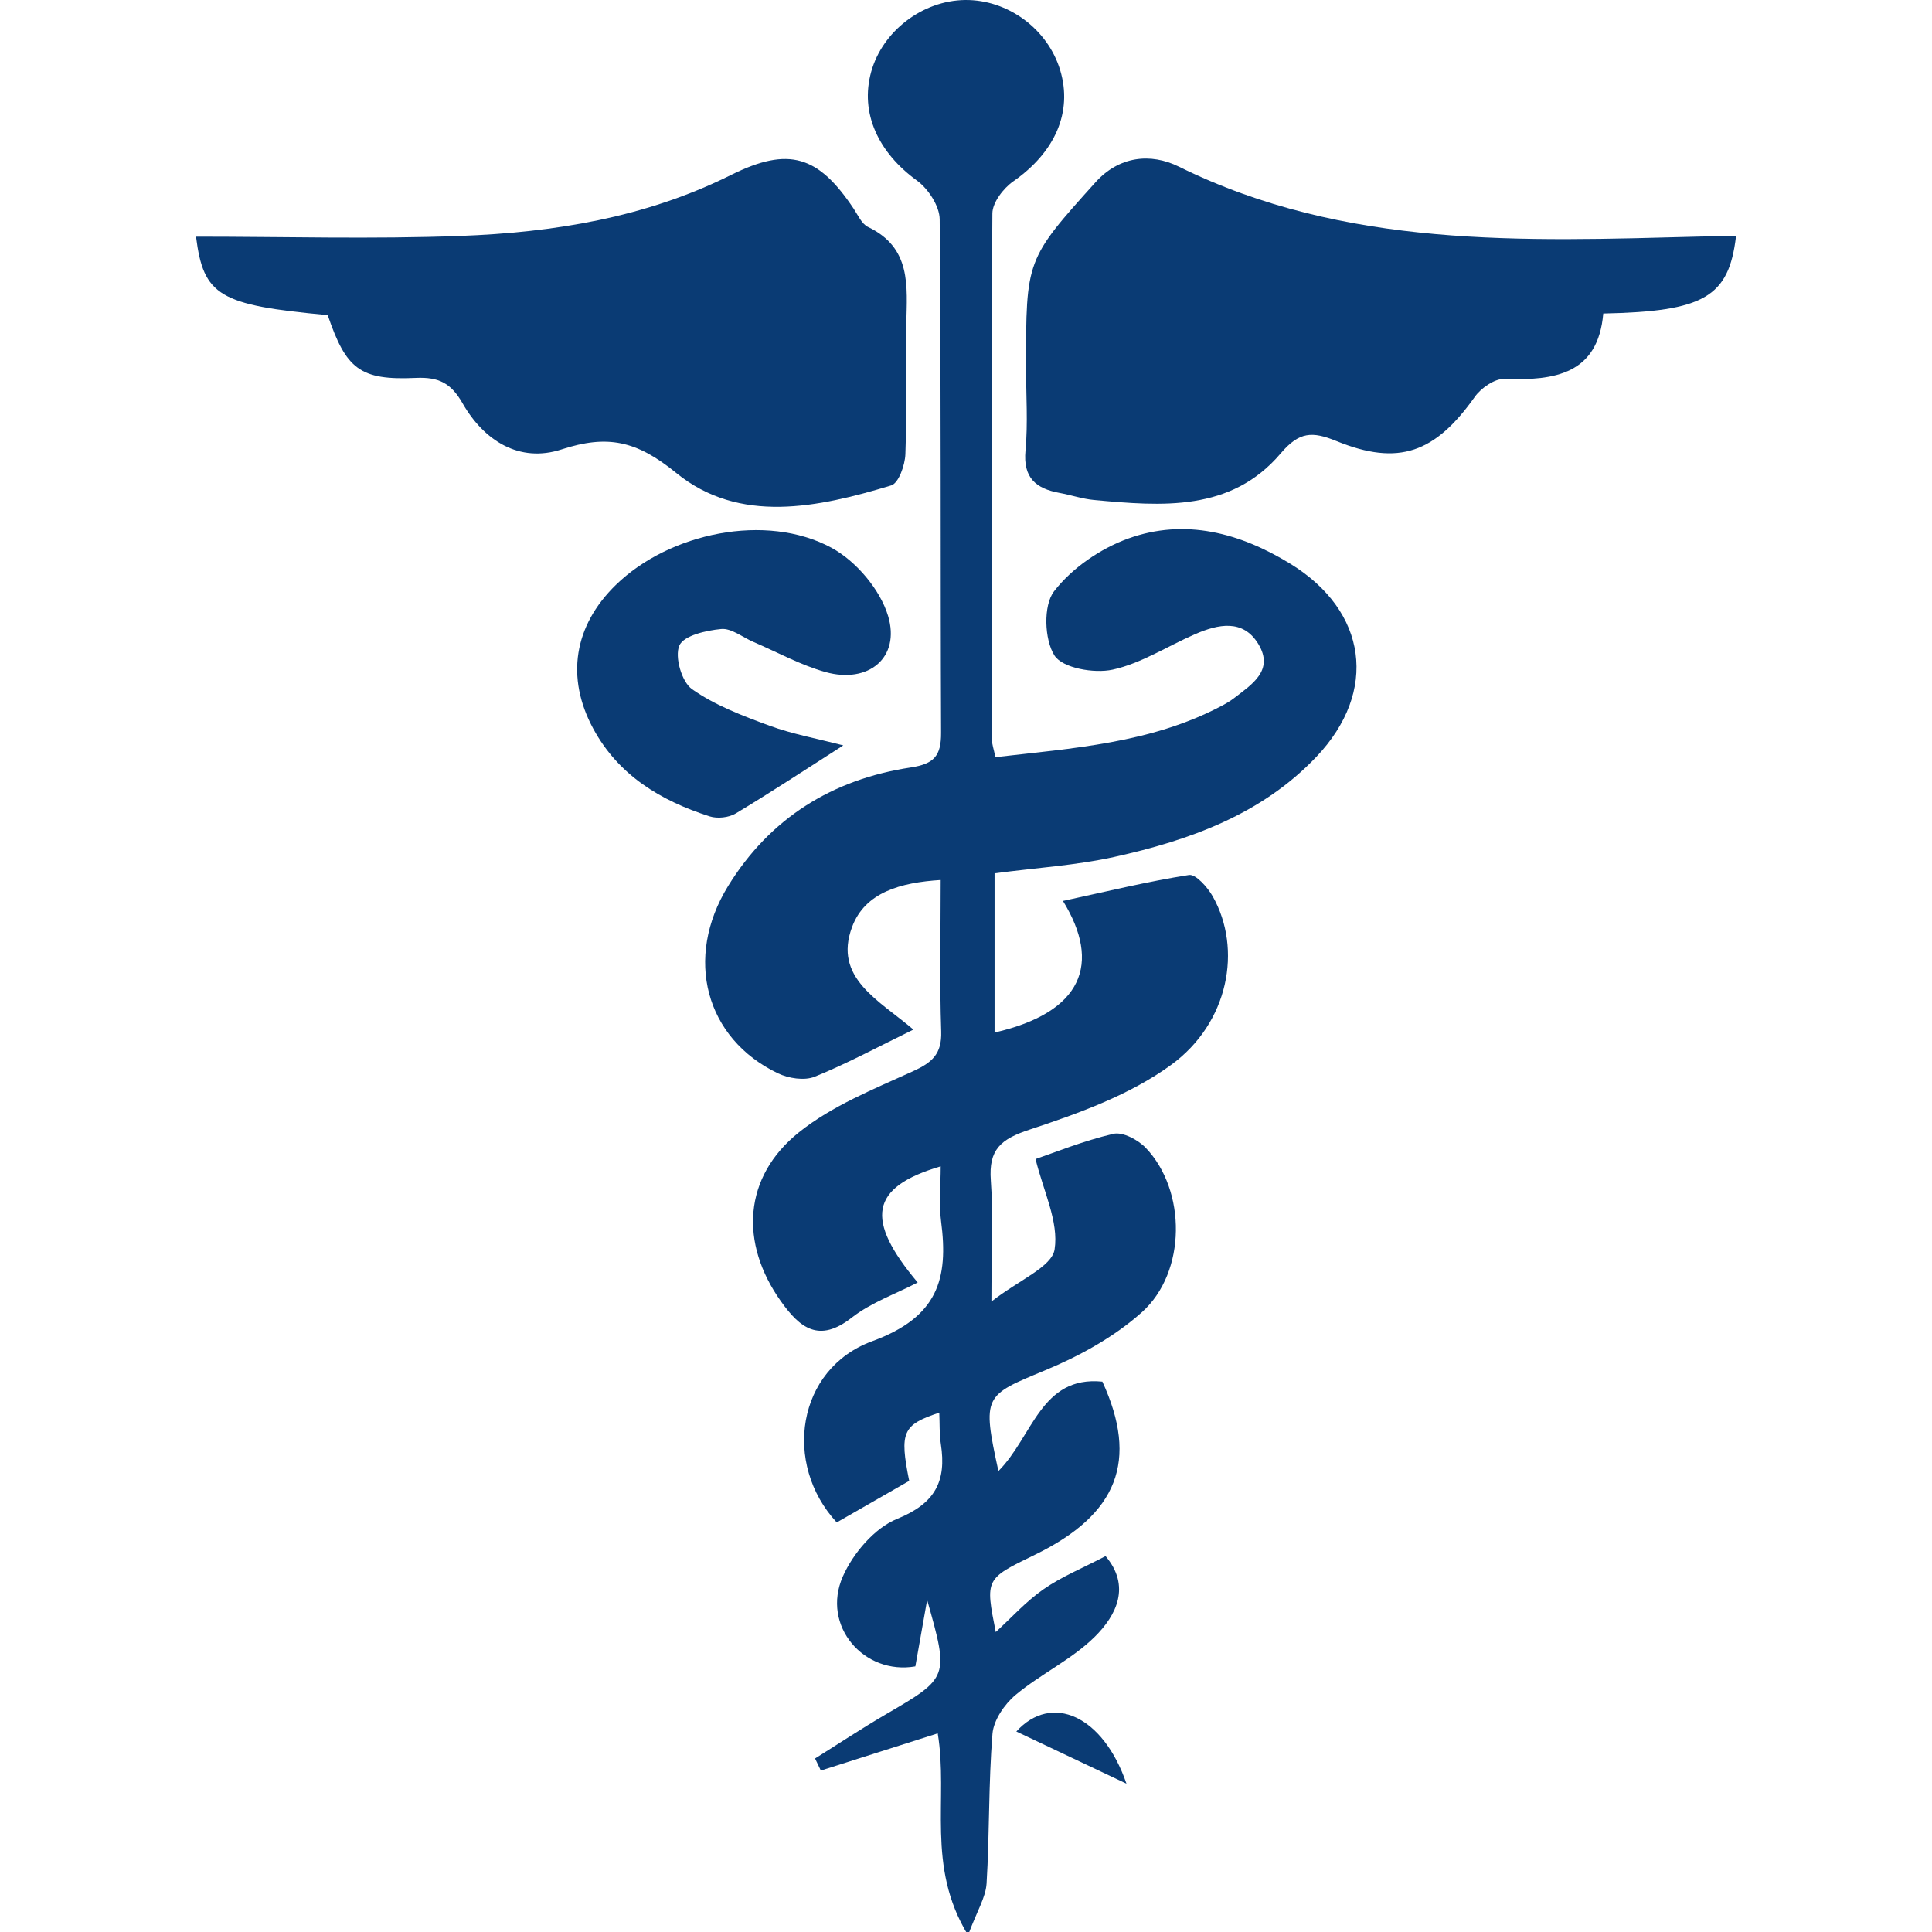
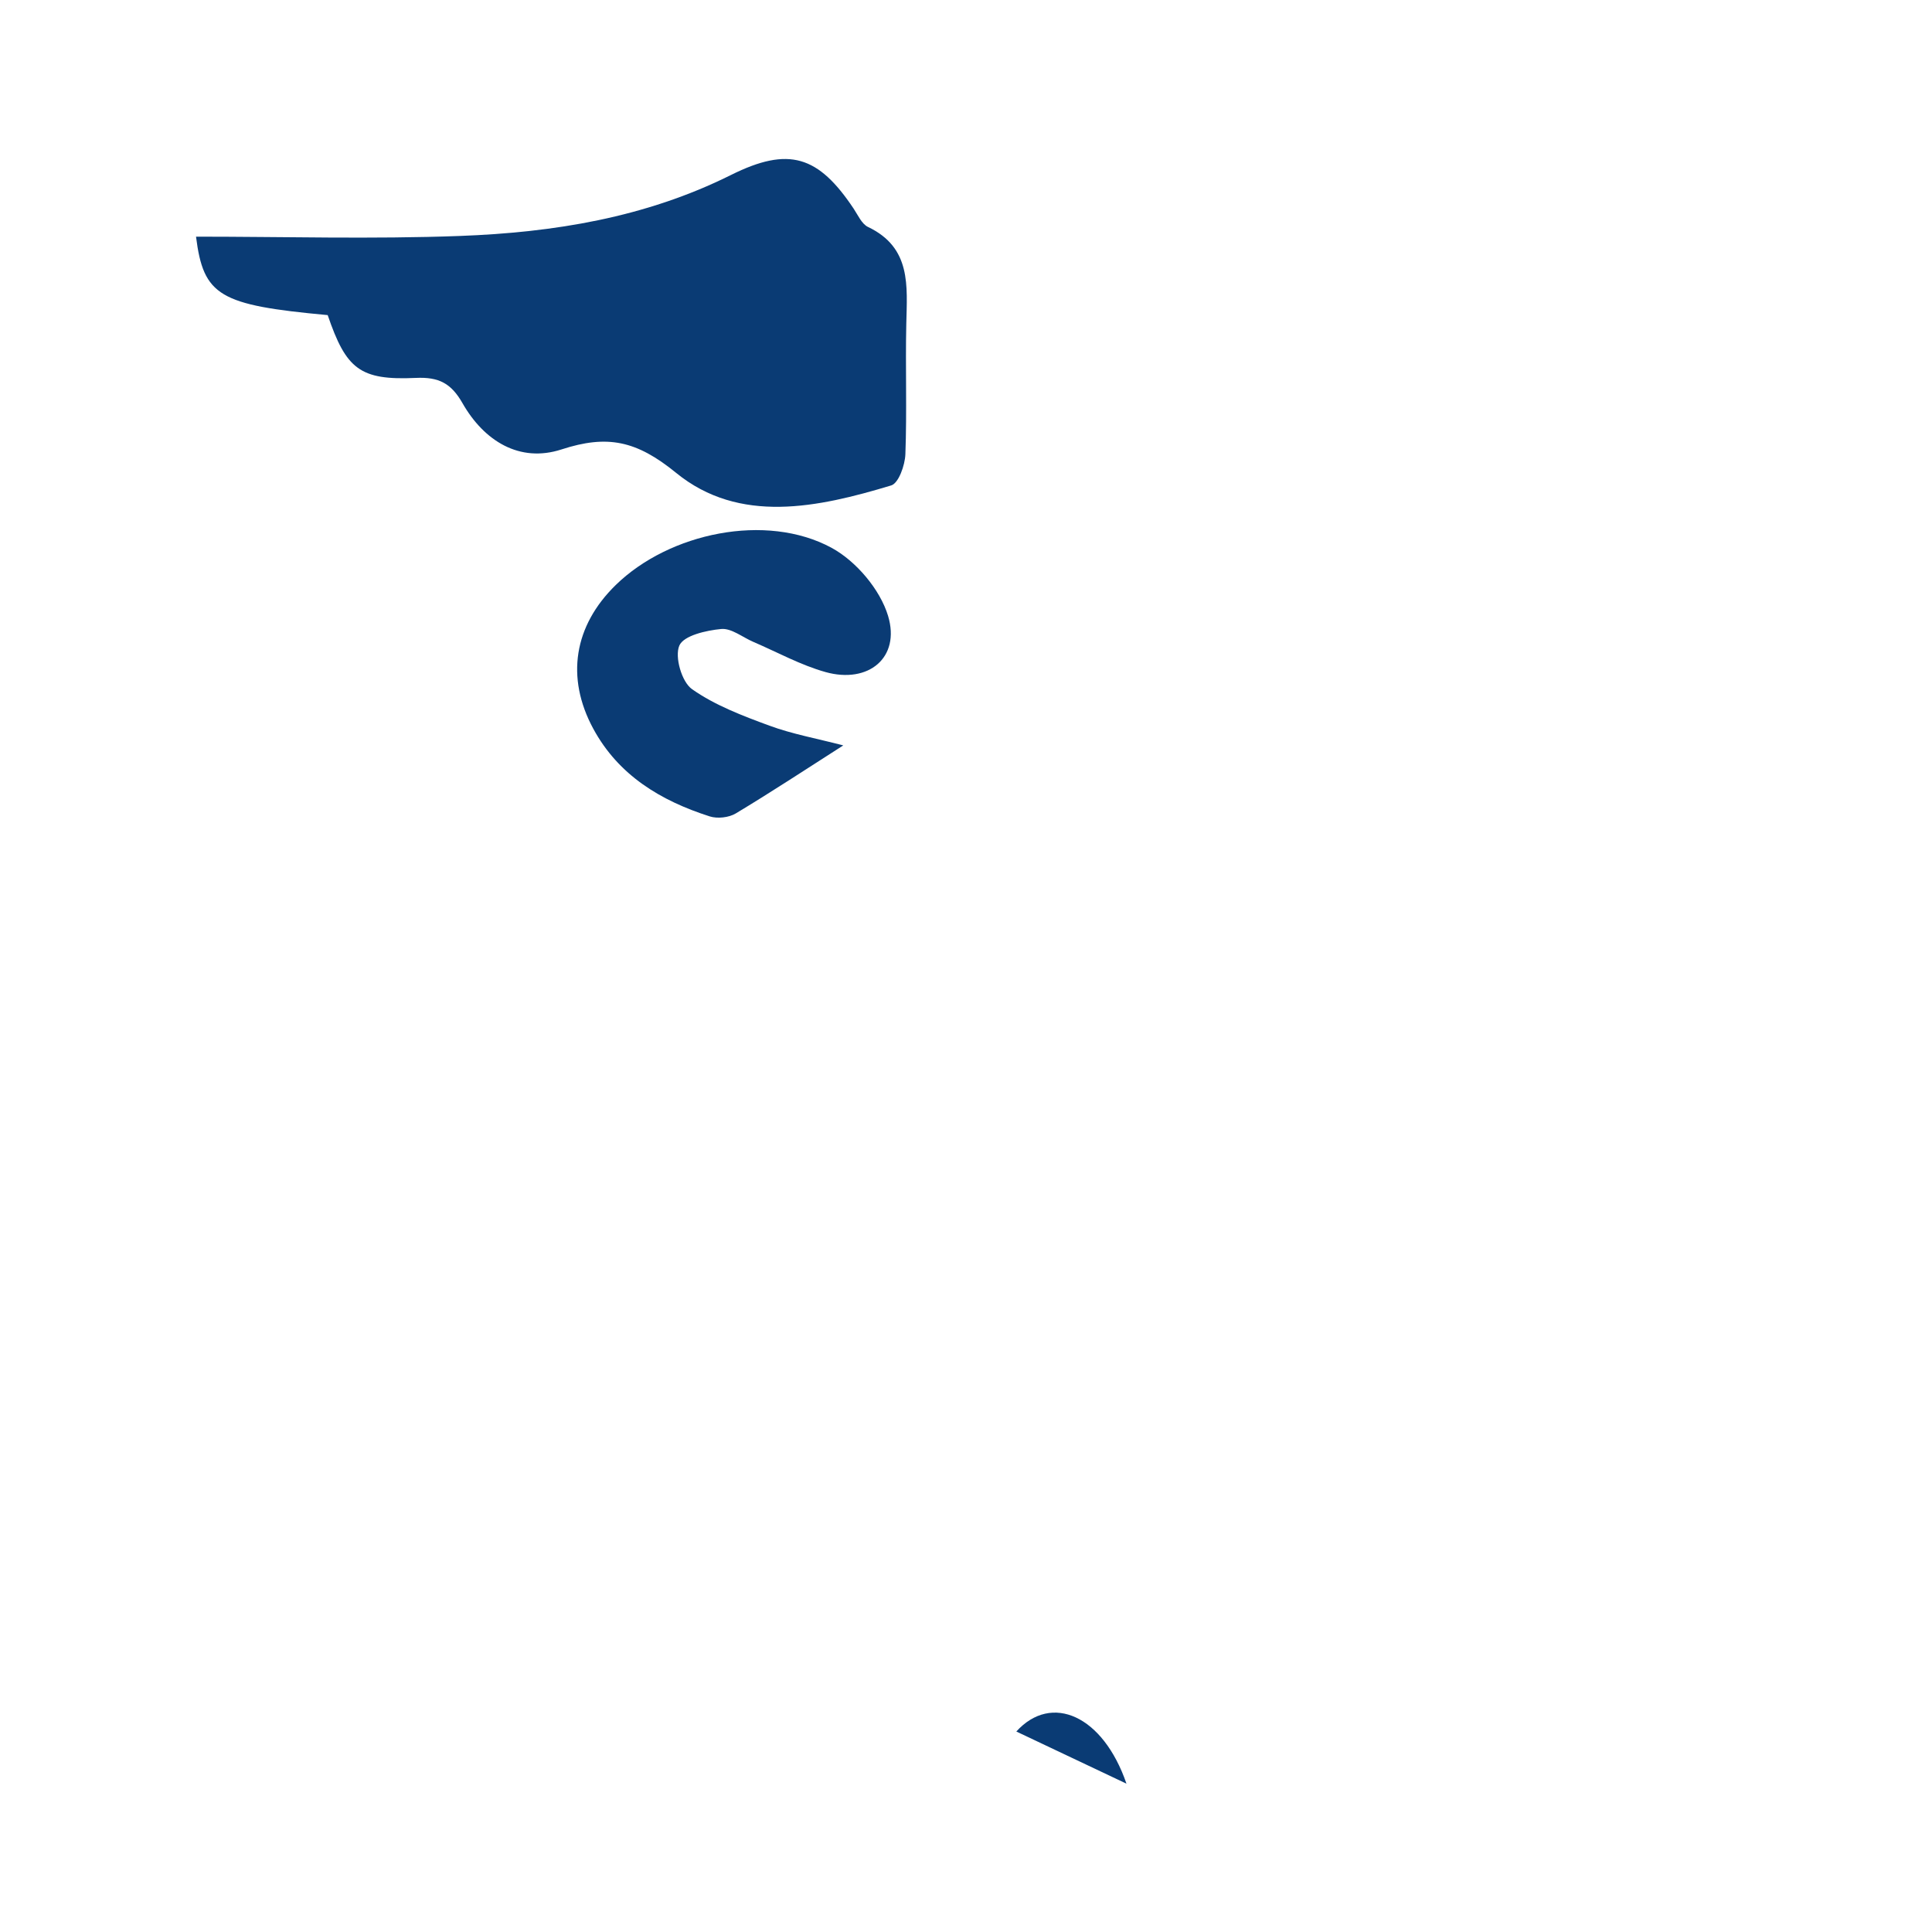
<svg xmlns="http://www.w3.org/2000/svg" version="1.1" id="Capa_1" x="0px" y="0px" width="500px" height="500px" viewBox="0 0 500 500" enable-background="new 0 0 500 500" xml:space="preserve">
-   <path fill-rule="evenodd" clip-rule="evenodd" fill="#0A3B74" d="M1263.813,821.162c2.8,2.889,5.223,5.392,8.136,8.403  c34.624-34.939,68.444-69.011,102.192-103.154c8.199-8.295,17.81-12.399,29.347-9.816c11.382,2.549,19.592,9.568,22.84,20.899  c3.397,11.861,0.994,22.795-8.021,31.843c-27.884,27.98-55.716,56.021-83.567,84.036c-11.834,11.906-23.657,23.824-35.508,35.711  c-7.826,7.849-12.127,7.896-20.251-0.256c-34.398-34.498-68.724-69.076-103.075-103.627c-3.711-3.734-7.281-7.628-11.151-11.187  c-7.503-6.899-17.374-7.175-23.881-0.881c-7.122,6.886-7.194,16.675,0.45,24.524c15.848,16.271,31.971,32.272,47.965,48.403  c2.284,2.303,4.472,4.706,6.705,7.064c-0.51,0.997-1.021,1.993-1.533,2.987c-2.784-1.416-6.146-2.245-8.264-4.342  c-21.746-21.55-43.216-43.38-64.973-64.916c-3.146-3.116-7.096-6.263-11.206-7.351c-7.701-2.04-14.521,0.833-18.108,8.303  c-3.666,7.627-1.939,14.646,4.104,20.696c22.337,22.357,44.641,44.749,66.813,67.269c2.038,2.071,3.054,5.16,4.546,7.776  c-1.062,0.743-2.125,1.49-3.187,2.233c-2.49-2.33-5.055-4.587-7.459-7.003c-26.71-26.827-53.4-53.678-80.092-80.525  c-6.285-6.32-13.533-8.015-21.428-3.672c-6.852,3.768-9.581,10.311-7.635,17.642c1.102,4.142,4.176,8.146,7.277,11.298  c28.168,28.617,56.535,57.031,84.891,85.555c-2.975,7.509-6.006,3.48-9.066,0.401c-20.885-21.013-41.839-41.956-62.639-63.061  c-6.523-6.618-13.686-9.041-22.074-4.304c-10.354,5.845-11.199,17.902-1.65,27.621c23.074,23.479,46.336,46.776,69.63,70.036  c7.414,7.404,15.173,14.457,22.771,21.672c-0.609,0.898-1.219,1.792-1.83,2.69c-9.898-4.443-19.813-8.853-29.688-13.351  c-3.572-1.626-7.008-3.557-10.582-5.175c-11.771-5.326-22.725-1.994-27.682,8.341c-4.74,9.882-0.808,20.55,11.044,25.764  c27.809,12.227,55.929,23.734,83.926,35.525c1.804,0.759,3.632,1.451,6.532,2.604c-16.867,12.901-35.458,18.993-55.324,20.913  c-31.602,3.054-58.267-6.737-80.272-30.726c-20.019-21.822-41.356-42.441-62.546-63.143c-27.018-26.39-35.439-59.089-30.033-95.074  c8.271-55.055,29.104-106.307,51.223-156.932c10.132-23.191,20.937-46.096,31.938-68.885c7.113-14.73,23.16-23.17,37.023-20.547  c16.07,3.041,27.758,14.678,29.036,31.668c0.56,7.42-1.852,15.638-4.844,22.66c-10.814,25.387-22.459,50.414-33.755,75.597  c-0.748,1.669-1.187,3.482-2.549,7.558c4.096-3.929,6.438-6.086,8.683-8.344c59.89-60.228,119.806-120.426,179.603-180.744  c8.084-8.152,17.141-13.578,28.813-11.65c12.226,2.019,21.239,8.974,24.886,21.141c3.564,11.896,1.073,22.811-7.898,31.83  c-29.022,29.172-58.021,58.369-87.07,87.515c-11.591,11.628-23.292,23.144-35.457,35.22c2.961,3.174,5.309,5.689,11.027,11.816  c1.998-3.951,2.965-7.913,5.414-10.389c49.312-49.854,98.877-99.453,148.175-149.322c9.765-9.879,20.838-13.682,33.867-9.344  c21.433,7.137,27.599,33.71,11.707,50.728c-11.905,12.747-24.528,24.815-36.814,37.206  c-40.092,40.436-80.175,80.882-120.883,121.949c2.288,2.566,4.581,5.141,7.629,8.557c2.81-2.668,5.389-5.006,7.843-7.469  c45.052-45.268,90.083-90.559,135.141-135.82c8.984-9.024,19.371-13.213,32.119-9.229c12.181,3.808,19.198,12.331,21.486,24.598  c2.276,12.208-3.378,21.535-11.707,29.881c-44.648,44.732-89.181,89.576-133.742,134.394  C1268.88,815.733,1266.708,818.114,1263.813,821.162z" />
  <g>
-     <path fill-rule="evenodd" clip-rule="evenodd" fill="#0A3B74" d="M250.527,500.823c-10.989-18.002-5.024-35.232-7.846-52.225   c-10.298,3.275-20.271,6.448-30.248,9.62c-0.499-1.041-0.999-2.081-1.498-3.124c6.126-3.834,12.158-7.827,18.396-11.47   c16.219-9.462,16.295-9.488,10.612-29.563c-1.012,5.707-2.025,11.411-3.053,17.198c-13.278,2.311-24.397-10.5-18.766-23.269   c2.652-6.007,8.222-12.558,14.063-14.916c9.845-3.976,12.789-9.733,11.307-19.32c-0.408-2.632-0.284-5.344-0.41-8.155   c-9.503,3.154-10.328,4.994-7.786,17.648c-6.143,3.523-12.521,7.182-18.751,10.756c-14.013-15.145-10.364-39.735,9.188-46.902   c16.977-6.225,19.776-16.072,17.807-31.079c-0.591-4.513-0.092-9.17-0.092-14.171c-18.368,5.396-19.658,13.76-5.951,30.061   c-5.759,2.987-12.085,5.194-17.078,9.101c-8.459,6.618-13.392,2.688-18.306-4.214c-10.762-15.109-9.787-32.227,4.691-43.789   c8.553-6.83,19.267-11.138,29.396-15.736c4.97-2.257,7.572-4.449,7.376-10.324c-0.427-12.864-0.131-25.749-0.131-39.205   c-10.4,0.651-19.581,3.189-22.929,12.156c-4.929,13.202,6.999,18.957,15.87,26.556c-9.094,4.433-17.132,8.794-25.557,12.199   c-2.654,1.072-6.756,0.432-9.5-0.883c-18.815-9.002-24.351-29.854-12.904-48.458c10.848-17.629,27.027-27.632,47.232-30.689   c6.103-0.923,7.914-3.023,7.888-8.958c-0.188-44.305,0.032-88.611-0.359-132.913c-0.03-3.427-2.959-7.906-5.891-10.032   c-10.021-7.259-14.788-17.518-11.838-28.139c2.923-10.531,13.288-18.455,24.305-18.581c11.049-0.126,21.374,7.483,24.599,18.129   c3.305,10.91-1.373,21.309-12.134,28.807c-2.563,1.787-5.384,5.473-5.403,8.303c-0.318,45.325-0.206,90.651-0.148,135.979   c0.002,1.294,0.496,2.584,0.935,4.733c20.108-2.329,40.05-3.599,58.255-13.124c1.205-0.629,2.41-1.306,3.482-2.135   c4.6-3.553,10.436-7.163,6.33-13.985c-3.965-6.584-10.406-5.184-16.361-2.604c-7.148,3.097-13.949,7.581-21.393,9.204   c-4.758,1.036-12.938-0.399-15.023-3.653c-2.637-4.118-2.936-12.97-0.131-16.61c4.629-6.007,11.979-11.06,19.207-13.671   c14.67-5.304,28.932-1.466,41.939,6.516c19.955,12.248,22.867,33.014,6.752,49.978c-14.172,14.917-32.824,21.597-52.287,25.905   c-9.893,2.188-20.133,2.808-30.992,4.239c0,13.787,0,27.434,0,41.208c22.861-5.236,27.646-17.905,17.701-34.056   c11.039-2.382,21.752-5.013,32.611-6.718c1.754-0.276,4.814,3.173,6.148,5.536c7.682,13.595,4.195,32.734-10.811,43.642   c-10.65,7.742-23.854,12.519-36.548,16.704c-7.528,2.482-10.657,5.167-10.071,13.152c0.67,9.112,0.154,18.313,0.154,31.358   c7.24-5.644,15.639-8.962,16.352-13.489c1.123-7.144-2.912-15.1-4.93-23.387c4.773-1.621,12.303-4.697,20.125-6.526   c2.43-0.568,6.387,1.534,8.387,3.619c10.545,11.001,10.605,32.171-1.004,42.559c-7.154,6.402-16.135,11.335-25.074,15.042   c-15.757,6.529-16.308,6.489-12.043,26.052c8.879-8.902,10.986-24.73,26.906-23.141c9.365,20.381,4.084,34.344-17.533,44.836   c-12.795,6.208-12.795,6.208-10.059,19.966c3.949-3.61,7.775-7.884,12.354-11.073c4.689-3.266,10.117-5.47,16.063-8.577   c6.564,7.765,2.879,15.269-2.828,20.906c-5.947,5.877-13.965,9.598-20.451,15.011c-2.879,2.405-5.705,6.534-5.992,10.085   c-1.043,12.868-0.734,25.841-1.525,38.737C255.101,491.064,252.857,494.549,250.527,500.823z" />
    <path fill-rule="evenodd" clip-rule="evenodd" fill="#0A3B74" d="M50.731,61.247c22.821,0,45.593,0.668,68.308-0.183   c24.217-0.907,47.951-4.721,70.122-15.77c15.039-7.497,22.636-4.947,31.744,8.676c1.132,1.693,2.105,3.99,3.742,4.77   c11.251,5.361,10.113,15.272,9.901,25.105c-0.248,11.236,0.182,22.491-0.236,33.718c-0.106,2.826-1.745,7.482-3.659,8.061   c-18.927,5.727-39.296,10.115-55.671-3.244c-10.266-8.375-17.803-9.929-29.655-6.07c-10.855,3.535-20.049-2.181-25.633-11.967   c-2.916-5.112-6.083-6.815-12.066-6.539c-14.5,0.668-18.048-2.293-22.821-16.253C56.77,78.959,52.672,76.587,50.731,61.247z" />
-     <path fill-rule="evenodd" clip-rule="evenodd" fill="#0A3B74" d="M449.27,61.207c-1.871,15.666-8.256,19.401-34.346,19.931   c-1.352,15.668-12.494,17.404-25.551,16.923c-2.555-0.095-6.078,2.351-7.705,4.651c-10.225,14.449-19.67,18.004-35.805,11.432   c-6.244-2.542-9.617-2.463-14.414,3.189c-12.891,15.181-30.773,13.679-48.283,12.069c-3.027-0.279-5.98-1.292-8.99-1.842   c-6.133-1.122-9.438-3.944-8.783-10.968c0.659-7.092,0.143-14.294,0.143-21.449c-0.002-27.962-0.026-27.986,17.977-47.971   c6.1-6.772,14.26-7.653,21.566-4.048c43.074,21.255,89.092,19.285,135.072,18.094C443.164,61.139,446.182,61.207,449.27,61.207z" />
-     <path fill-rule="evenodd" clip-rule="evenodd" fill="#0A3B74" d="M218.24,192.91c-9.673,6.179-18.635,12.089-27.83,17.611   c-1.793,1.074-4.741,1.4-6.738,0.761c-12.631-4.042-23.59-10.592-30.14-22.702c-7.179-13.274-4.984-26.64,5.829-37.186   c13.873-13.533,38.925-18.753,55.799-9.647c6.366,3.435,12.613,10.803,14.674,17.653c3.251,10.812-5.088,17.624-16.171,14.534   c-6.462-1.801-12.493-5.154-18.712-7.818c-2.782-1.192-5.663-3.581-8.305-3.333c-3.89,0.368-9.711,1.693-10.833,4.286   c-1.254,2.897,0.607,9.398,3.269,11.275c5.951,4.196,13.094,6.894,20.027,9.45C205.033,189.978,211.343,191.112,218.24,192.91z" />
+     <path fill-rule="evenodd" clip-rule="evenodd" fill="#0A3B74" d="M218.24,192.91c-9.673,6.179-18.635,12.089-27.83,17.611   c-1.793,1.074-4.741,1.4-6.738,0.761c-12.631-4.042-23.59-10.592-30.14-22.702c-7.179-13.274-4.984-26.64,5.829-37.186   c13.873-13.533,38.925-18.753,55.799-9.647c6.366,3.435,12.613,10.803,14.674,17.653c3.251,10.812-5.088,17.624-16.171,14.534   c-6.462-1.801-12.493-5.154-18.712-7.818c-2.782-1.192-5.663-3.581-8.305-3.333c-3.89,0.368-9.711,1.693-10.833,4.286   c-1.254,2.897,0.607,9.398,3.269,11.275c5.951,4.196,13.094,6.894,20.027,9.45C205.033,189.978,211.343,191.112,218.24,192.91" />
    <path fill-rule="evenodd" clip-rule="evenodd" fill="#0A3B74" d="M291.529,461.613c-9.328-4.417-18.656-8.835-28.505-13.499   C272.146,438.063,285.48,443.968,291.529,461.613z" />
  </g>
</svg>